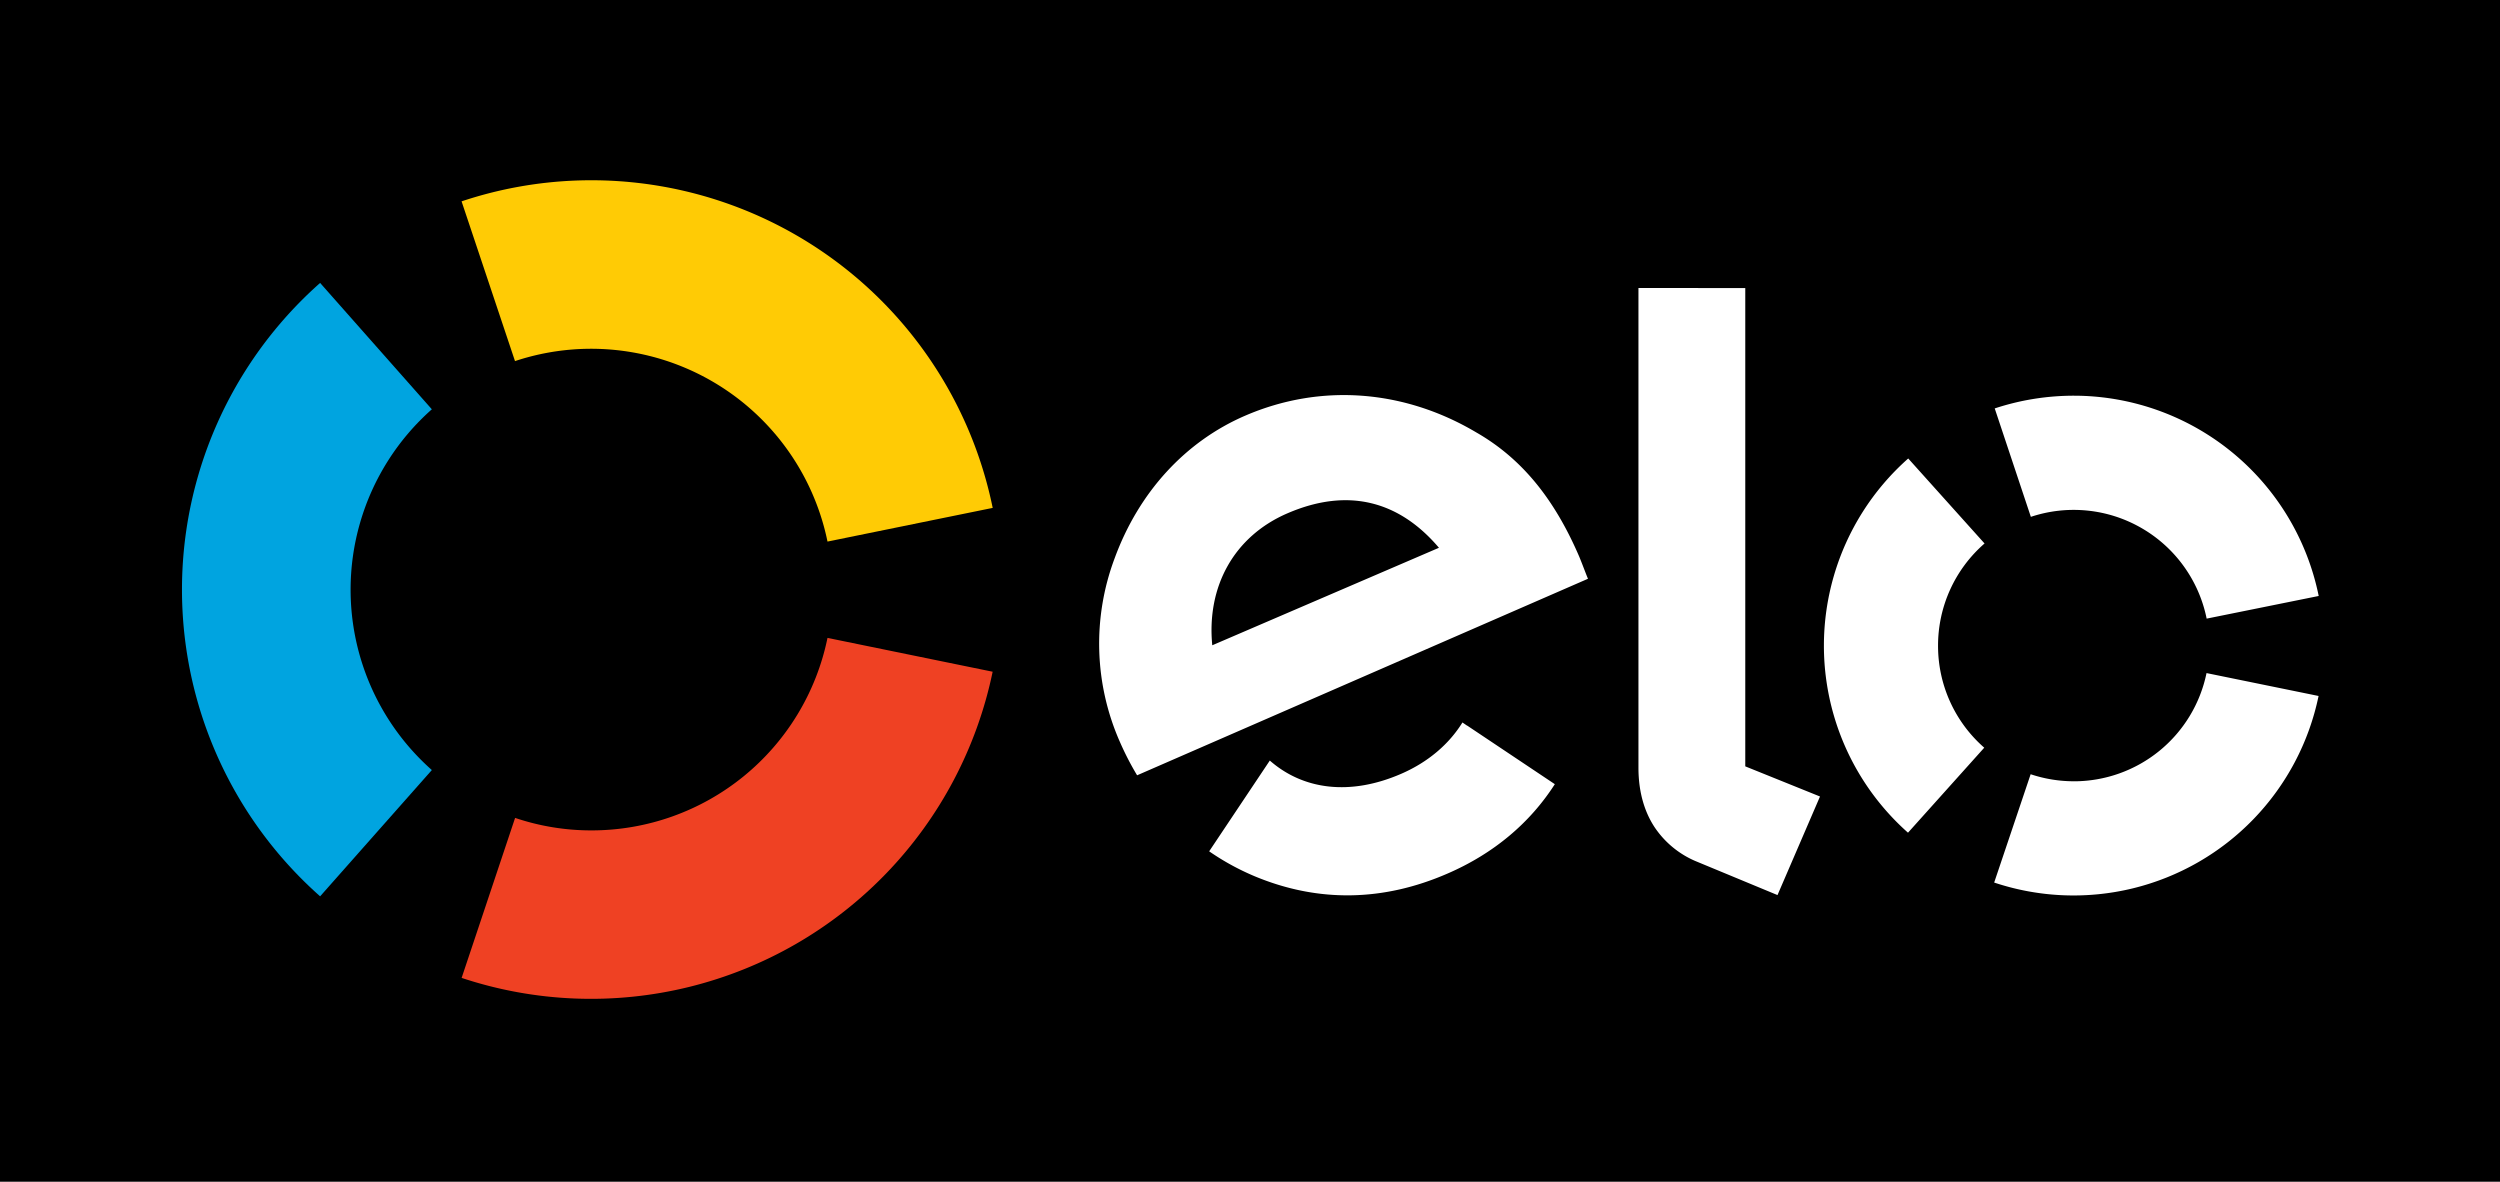
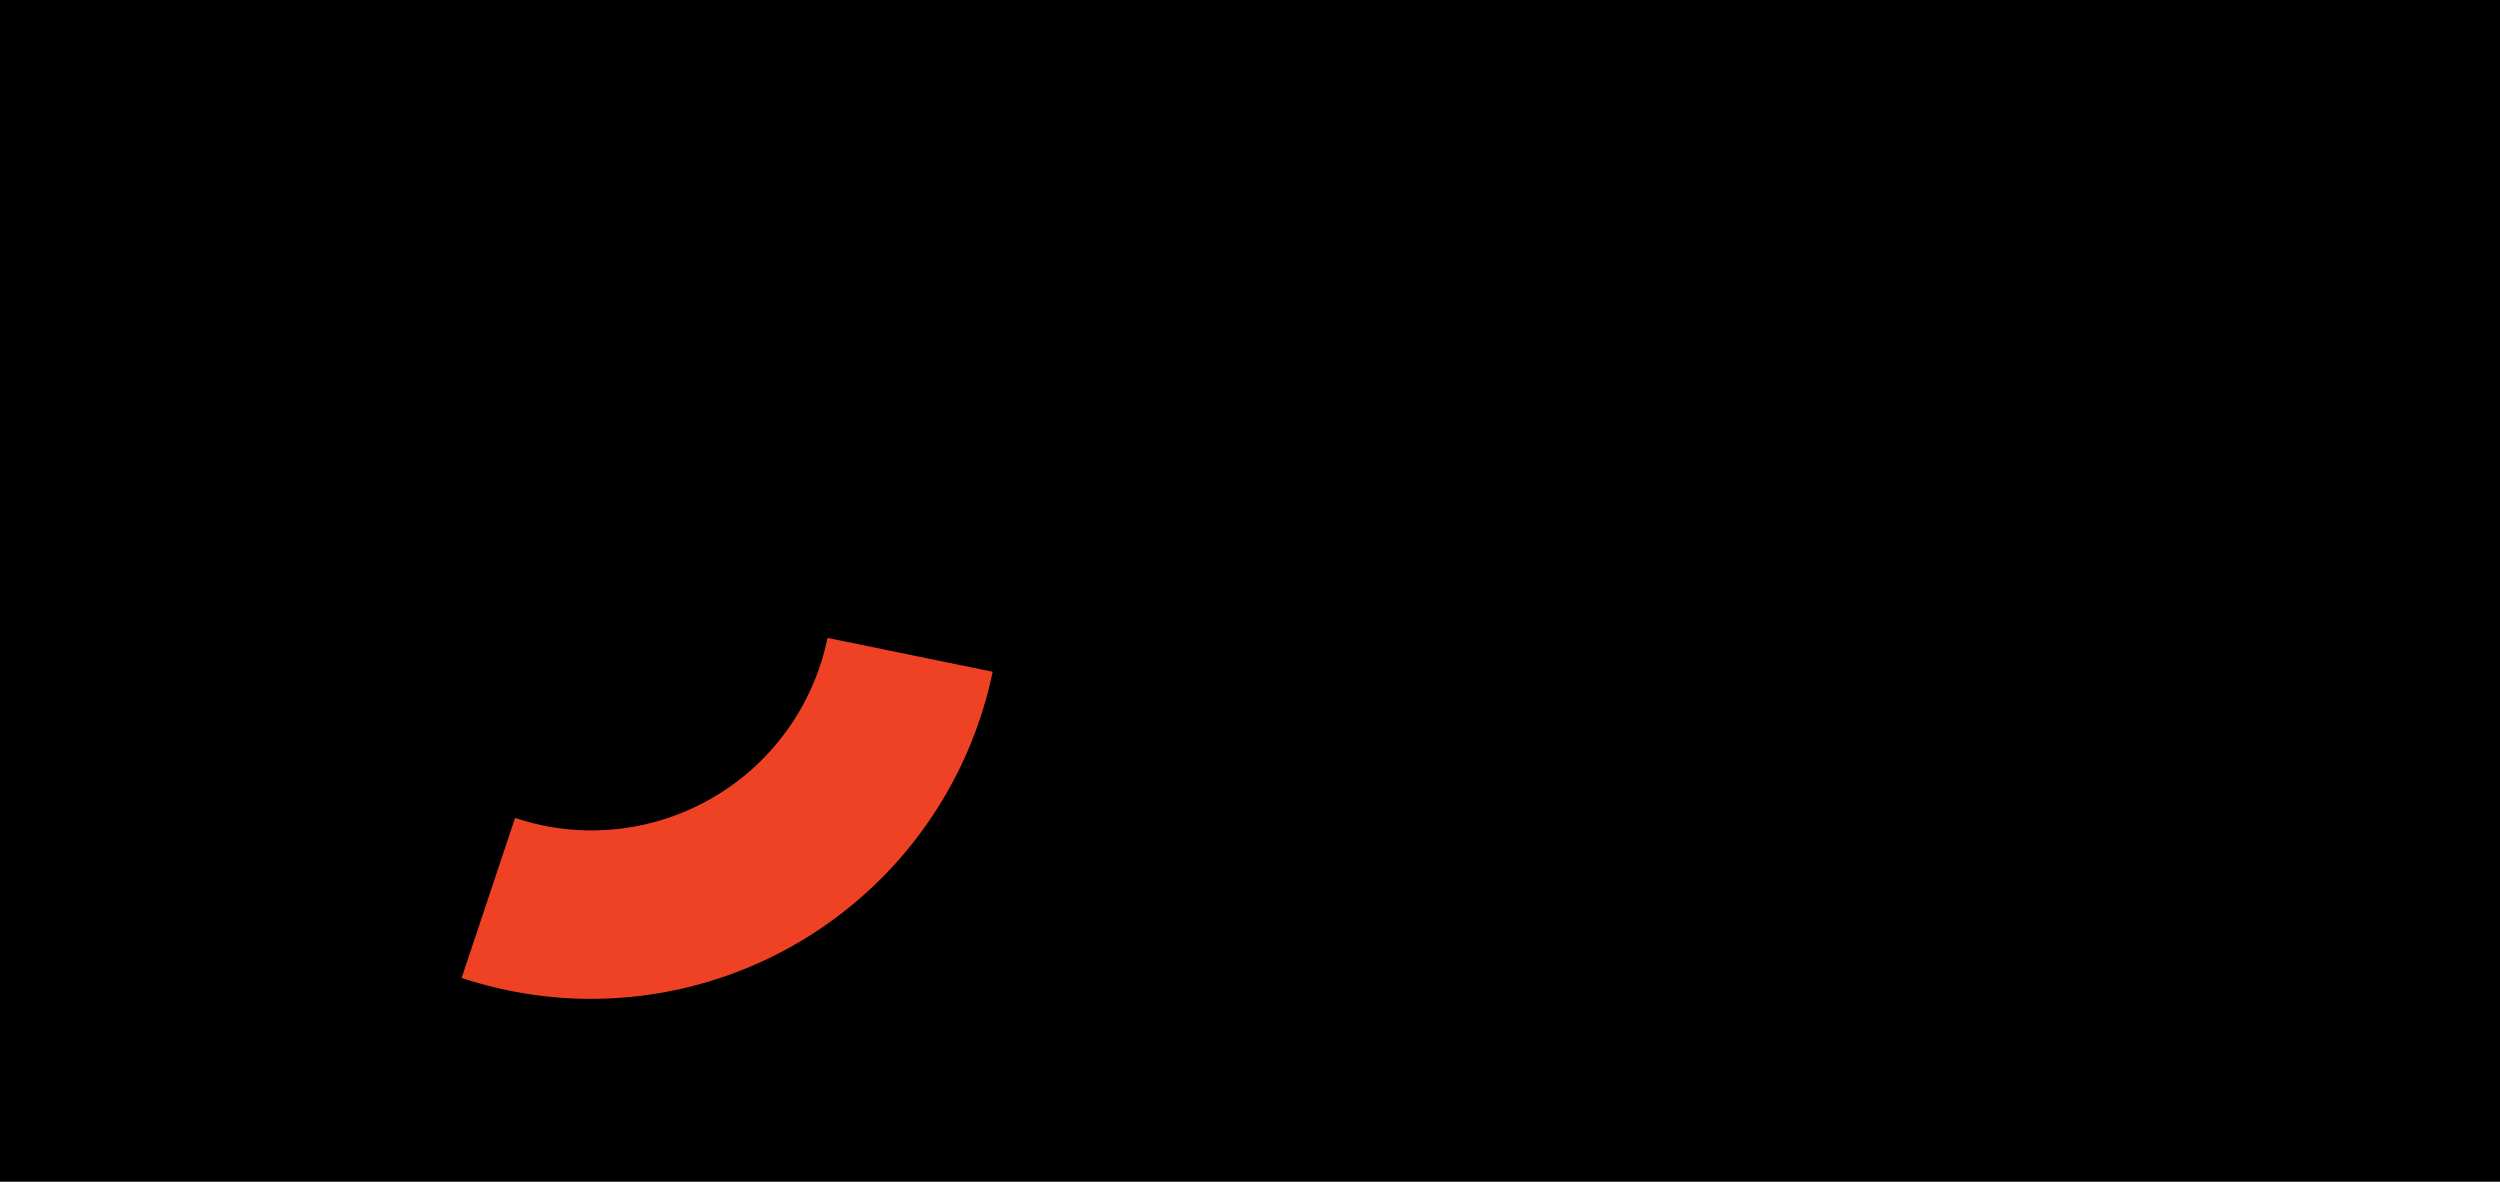
<svg xmlns="http://www.w3.org/2000/svg" viewBox="0 0 1000 472.69">
  <title>elo-30</title>
  <path d="M0,281.31H1000V754H0Z" transform="translate(0 -281.31)" />
-   <path d="M206,425.75a96.51,96.51,0,0,1,125,72.19l66.08-13.47A163.87,163.87,0,0,0,184.63,361.85Z" transform="translate(0 -281.31)" fill="#ffcb05" />
-   <path d="M128.05,639.84l44.69-50.51a96.34,96.34,0,0,1,0-144.3l-44.69-50.55a163.81,163.81,0,0,0,0,245.36" transform="translate(0 -281.31)" fill="#00a4e0" />
  <path d="M331,536.47a96.34,96.34,0,0,1-94.39,77,95,95,0,0,1-30.57-5l-21.39,64A164.06,164.06,0,0,0,397.06,550Z" transform="translate(0 -281.31)" fill="#ef4123" />
-   <path d="M454.84,591.43A116.14,116.14,0,0,1,448,578.17a97.26,97.26,0,0,1-2.14-73.56c9.71-26.47,28.27-46.7,52.26-57.05,30.15-13,63.47-10.44,92.38,6.71,18.35,10.52,31.35,26.77,41.23,49.78,1.24,3,2.35,6.08,3.46,8.77ZM515.06,486.6c-21.43,9.2-32.46,29.3-30.15,52.82l90.67-39C560,482.07,539.69,476,515.06,486.6Zm71.81,84.94s0,.05,0,.05l-1.89-1.29c-5.43,8.77-13.85,15.91-24.5,20.53-20.27,8.81-39.05,6.54-52.56-5.3l-1.25,1.88a0,0,0,0,0,0,0l-23,34.43a100,100,0,0,0,18.26,10c25.41,10.57,51.41,10.05,77-1.07,18.52-8,33.06-20.27,43-35.79Zm111.24-175V587.85L728,599.91l-17,39.43-33-13.68a37.31,37.31,0,0,1-16.25-13.6c-3.66-5.61-6.37-13.35-6.37-23.7V396.5Zm77.11,143a54.11,54.11,0,0,1,18.6-40.84l-30.53-34a100,100,0,0,0-.09,149.69l30.5-34a54.06,54.06,0,0,1-18.48-40.76Zm54.23,54.28A54.34,54.34,0,0,1,812.26,591l-14.59,43.33A100.09,100.09,0,0,0,927.43,559.7l-44.82-9.16a54.19,54.19,0,0,1-53.16,43.29Zm.13-154.23a100.85,100.85,0,0,0-31.69,5.09l14.45,43.37a54.25,54.25,0,0,1,70.32,40.71l44.82-9.06a100,100,0,0,0-97.9-80.11Z" transform="translate(0 -281.31)" fill="#fff" />
</svg>